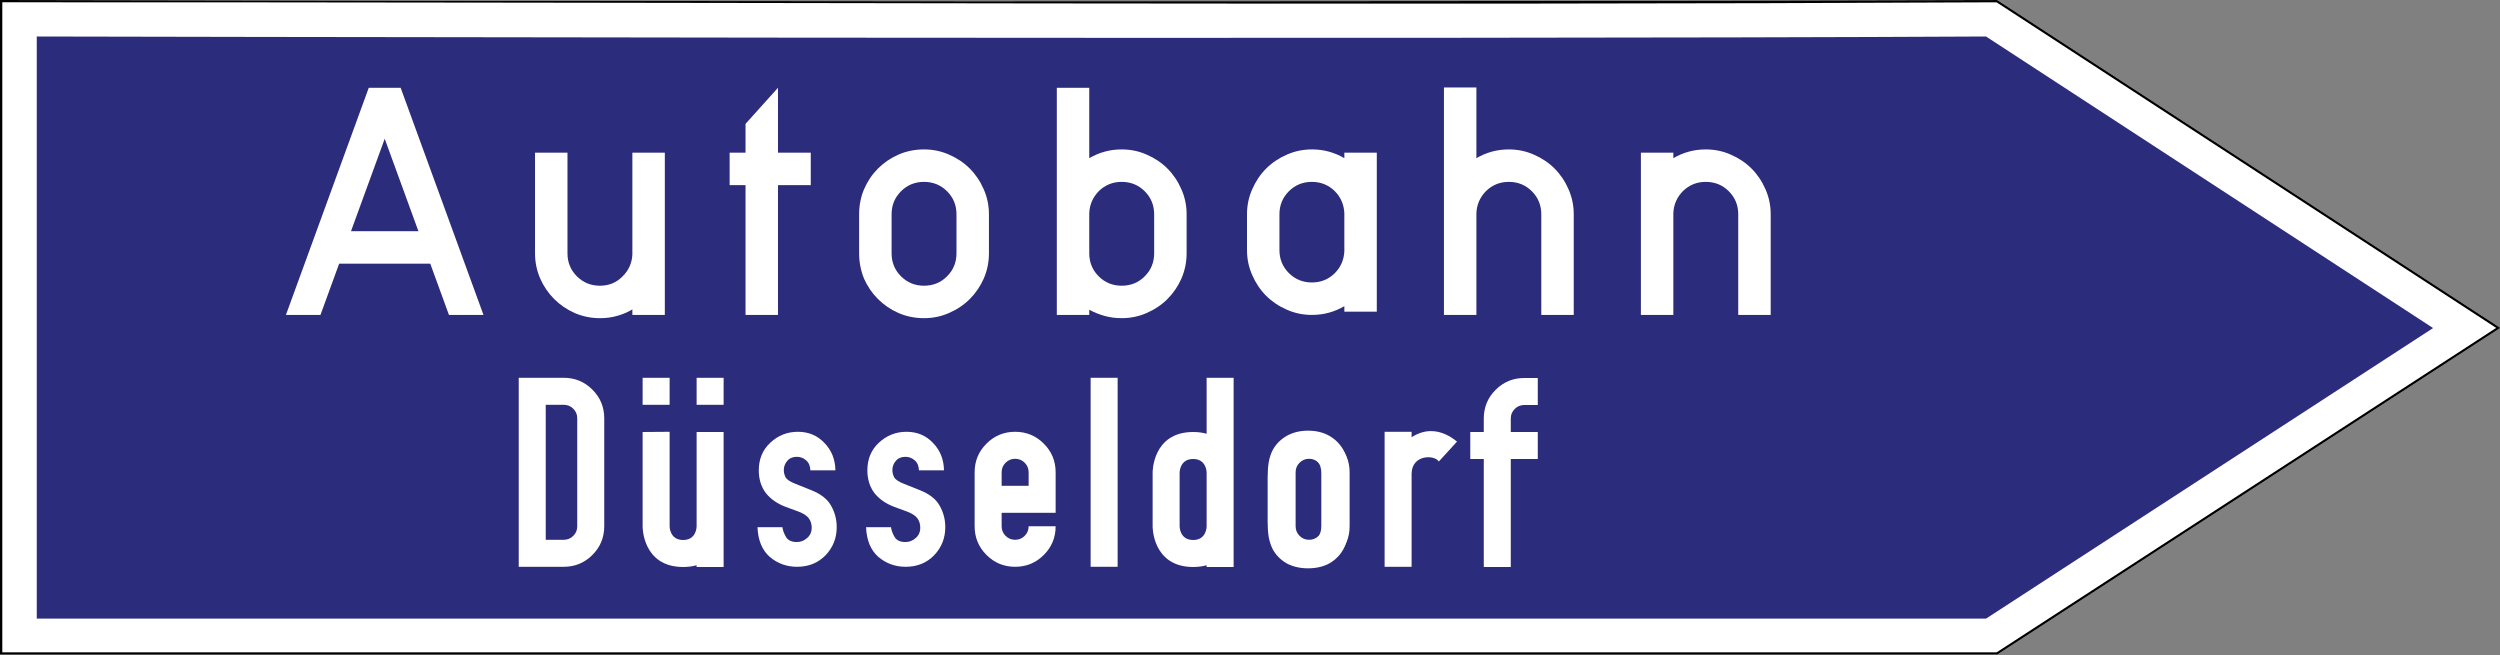
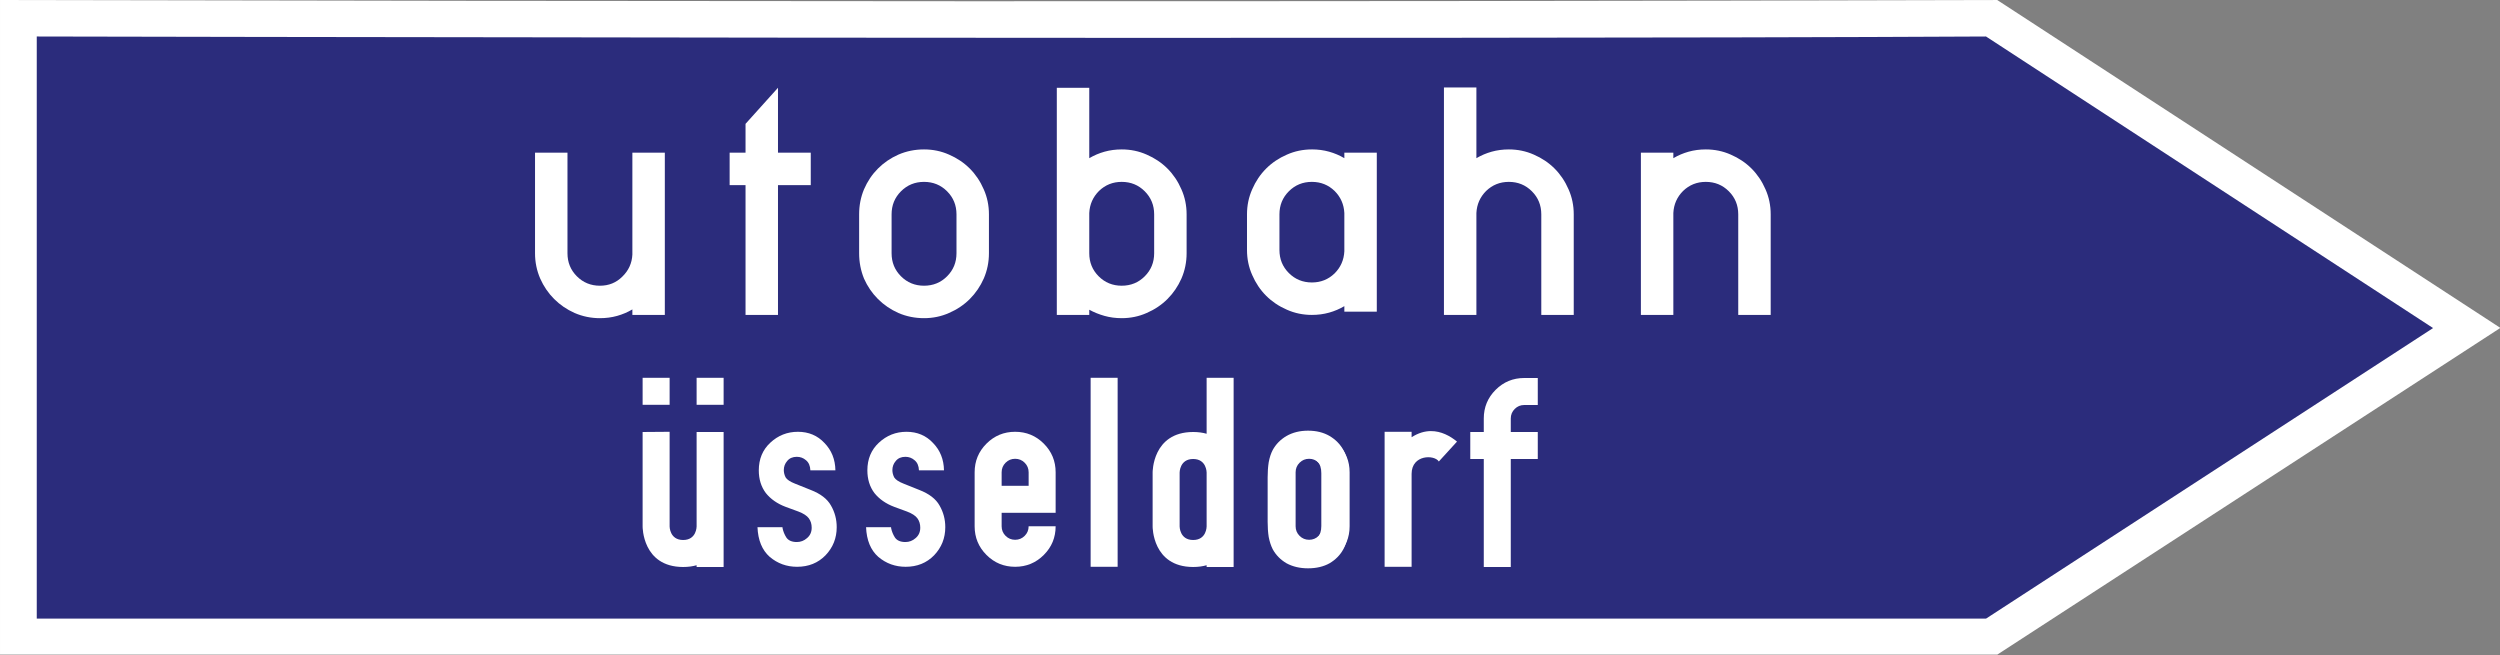
<svg xmlns="http://www.w3.org/2000/svg" id="svg5301" version="1.1" xml:space="preserve" width="312.956mm" height="82mm" viewBox="0 0 1108.9 290.551">
  <rect x="0" y="0" width="1108.9" height="290.551" fill="#808080" stroke="none" />
  <defs id="defs5305" />
  <g transform="matrix(1.268,0,0,1.256,-1.529,-1.515)" id="g55168">
    <path style="color:#000000;font-style:normal;font-variant:normal;font-weight:normal;font-stretch:normal;font-size:medium;line-height:normal;font-family:sans-serif;text-indent:0;text-align:start;text-decoration:none;text-decoration-line:none;text-decoration-style:solid;text-decoration-color:#000000;letter-spacing:normal;word-spacing:normal;text-transform:none;direction:ltr;block-progression:tb;writing-mode:lr-tb;baseline-shift:baseline;text-anchor:start;white-space:normal;clip-rule:nonzero;display:inline;overflow:visible;visibility:visible;opacity:1;isolation:auto;mix-blend-mode:normal;color-interpolation:sRGB;color-interpolation-filters:linearRGB;solid-color:#000000;solid-opacity:1;fill:#ffffff;fill-opacity:1;fill-rule:nonzero;stroke:none;stroke-width:25.719;stroke-linecap:butt;stroke-linejoin:miter;stroke-miterlimit:4;stroke-dasharray:none;stroke-dashoffset:0;stroke-opacity:1;color-rendering:auto;image-rendering:auto;shape-rendering:auto;text-rendering:auto;enable-background:accumulate" d="m 1.508,1.494 0,286.469 873.342,0 L 1094.827,144.988 874.825,1.504 C 566.744,2.354 265.26,2.078 1.508,1.494 Z" transform="matrix(0.8,0,0,0.807,0,-8.0745853e-6)" id="path55170" />
  </g>
  <path d="m 880.918,16.189 198.294,129.327 -198.294,128.881 -864.615,0 0,-258.208 c 0,0 608.056,1.372 864.615,0 z" style="fill:#2b2c7c;fill-opacity:1;fill-rule:nonzero;stroke:none" id="path5321" />
  <path d="m 370.55,208.631 -11.098,0 c -0.078,-2.002 -0.729,-3.507 -1.962,-4.507 -1.156,-1.001 -2.507,-1.501 -4.046,-1.501 -1.85,0 -3.279,0.617 -4.278,1.85 -1.001,1.156 -1.502,2.502 -1.502,4.046 0,1.078 0.267,2.156 0.807,3.234 0.617,1.001 2.005,1.928 4.163,2.774 l 6.935,2.778 c 4.39,1.696 7.397,4.007 9.019,6.935 1.695,2.929 2.54,6.125 2.54,9.592 0,4.858 -1.656,9.019 -4.97,12.487 -3.316,3.391 -7.513,5.085 -12.602,5.085 -4.624,0 -8.67,-1.467 -12.137,-4.395 -3.391,-3.001 -5.202,-7.397 -5.43,-13.177 l 11.098,0 0,0.346 c 0.306,1.544 0.884,2.967 1.733,4.278 0.923,1.312 2.463,1.967 4.624,1.967 1.695,0 3.195,-0.578 4.507,-1.733 1.384,-1.156 2.079,-2.7 2.079,-4.624 0,-1.623 -0.423,-3.006 -1.273,-4.163 -0.844,-1.156 -2.385,-2.156 -4.623,-3.006 l -5.663,-2.079 c -3.696,-1.389 -6.624,-3.433 -8.787,-6.128 -2.078,-2.774 -3.117,-6.125 -3.117,-10.058 0,-5.008 1.695,-9.092 5.085,-12.249 3.468,-3.239 7.552,-4.856 12.253,-4.856 4.779,0 8.708,1.656 11.792,4.968 3.157,3.239 4.774,7.285 4.853,12.137 z" style="fill:#ffffff;fill-opacity:1;fill-rule:nonzero;stroke:none" id="path5339" />
  <path d="m 562.276,231.459 0,-19.687 c 0,-2.437 0.153,-4.674 0.47,-6.721 0.392,-2.119 0.98,-3.926 1.769,-5.422 1.411,-2.59 3.456,-4.674 6.126,-6.245 2.752,-1.57 5.932,-2.357 9.548,-2.357 3.694,0 6.879,0.787 9.548,2.357 2.674,1.571 4.715,3.655 6.131,6.245 0.862,1.496 1.452,3.304 1.769,5.422 0.312,2.046 0.47,4.284 0.47,6.721 l 0,19.687 c 0,2.435 -0.158,4.674 -0.47,6.714 -0.317,2.046 -0.906,3.853 -1.769,5.424 -1.416,2.595 -3.457,4.674 -6.131,6.249 -2.669,1.491 -5.854,2.239 -9.548,2.239 -3.616,0 -6.795,-0.748 -9.548,-2.239 -2.67,-1.575 -4.715,-3.654 -6.126,-6.249 -0.789,-1.571 -1.377,-3.377 -1.769,-5.424 -0.317,-2.04 -0.47,-4.279 -0.47,-6.714 z m 12.019,-21.573 0,23.455 c 0,2.203 0.511,3.892 1.535,5.071 1.1,1.179 2.551,1.767 4.359,1.767 1.808,0 3.224,-0.588 4.243,-1.767 1.1,-1.179 1.649,-2.868 1.649,-5.071 l 0,-23.455 c 0,-2.278 -0.549,-3.967 -1.649,-5.066 -1.019,-1.179 -2.435,-1.769 -4.243,-1.769 -1.808,0 -3.258,0.59 -4.359,1.769 -1.024,1.099 -1.535,2.788 -1.535,5.066 z" style="fill:#ffffff;fill-opacity:1;fill-rule:nonzero;stroke:none" id="path5347" />
  <path id="path5349" d="m 634.695,191.214 c -2.691,0.012 -5.571,0.795 -8.562,2.723 l 0,-2.412 -11.975,0 0,59.879 11.975,0 0,-41.256 c 0.045,-8.562 10.132,-8.537 12.076,-5.447 l 8.064,-8.83 c -3.098,-2.538 -7.075,-4.676 -11.578,-4.656 z" style="fill:#ffffff;fill-opacity:1;fill-rule:nonzero;stroke:none" />
  <g id="g5313" transform="matrix(1.268,0,0,1.256,-1.529,-1.515)">
-     <path id="path5315" transform="matrix(0.8,0,0,0.807,0,-8.0745853e-6)" d="m 1.508,1.494 0,286.469 873.342,0 L 1094.827,144.988 874.825,1.504 C 566.744,2.354 265.26,2.078 1.508,1.494 Z M 2.512,2.492 C 310.688,2.432 610.233,3.861 874.526,2.502 L 1092.997,144.988 874.551,286.965 l -872.04,0 z" style="color:#000000;font-style:normal;font-variant:normal;font-weight:normal;font-stretch:normal;font-size:medium;line-height:normal;font-family:sans-serif;text-indent:0;text-align:start;text-decoration:none;text-decoration-line:none;text-decoration-style:solid;text-decoration-color:#000000;letter-spacing:normal;word-spacing:normal;text-transform:none;direction:ltr;block-progression:tb;writing-mode:lr-tb;baseline-shift:baseline;text-anchor:start;white-space:normal;clip-rule:nonzero;display:inline;overflow:visible;visibility:visible;opacity:1;isolation:auto;mix-blend-mode:normal;color-interpolation:sRGB;color-interpolation-filters:linearRGB;solid-color:#000000;solid-opacity:1;fill:#000000;fill-opacity:1;fill-rule:nonzero;stroke:none;stroke-width:25.719;stroke-linecap:butt;stroke-linejoin:miter;stroke-miterlimit:4;stroke-dasharray:none;stroke-dashoffset:0;stroke-opacity:1;color-rendering:auto;image-rendering:auto;shape-rendering:auto;text-rendering:auto;enable-background:accumulate" />
-   </g>
+     </g>
  <g style="fill:#00ff00" transform="matrix(1.25,0,0,1.238,-1.508,2.588)" id="g55113" />
  <path d="m 294.89,67.719 0,71.967 -14.393,-7.4e-4 0,-2.447 c -2.111,1.247 -4.366,2.207 -6.765,2.879 -2.399,0.672 -4.942,1.008 -7.628,1.008 -3.934,0 -7.676,-0.768 -11.227,-2.303 -3.454,-1.535 -6.477,-3.598 -9.068,-6.189 -2.591,-2.591 -4.654,-5.613 -6.189,-9.068 -1.535,-3.55 -2.303,-7.293 -2.303,-11.227 l 0,-44.619 14.393,0 0,44.619 c 0,4.03 1.391,7.437 4.174,10.219 2.783,2.783 6.189,4.174 10.219,4.174 3.934,0 7.245,-1.343 9.931,-4.03 2.783,-2.687 4.27,-5.949 4.462,-9.787 l 0,-45.195 z" style="font-style:normal;font-variant:normal;font-weight:normal;font-stretch:normal;font-size:medium;line-height:125%;font-family:'DIN145_14H_08.87';-inkscape-font-specification:'DIN145_14H_08.87';text-align:start;letter-spacing:0px;word-spacing:0px;writing-mode:lr-tb;text-anchor:start;fill:#ffffff;fill-opacity:1;stroke:none;stroke-width:1px;stroke-linecap:butt;stroke-linejoin:miter;stroke-opacity:1" id="path55217" />
  <path d="m 330.69,54.933 14.393,-16 0,28.787 14.537,0 0,14.393 -14.537,0 0,57.574 -14.393,0 0,-57.574 -7.053,0 0,-14.393 7.053,0 z" style="font-style:normal;font-variant:normal;font-weight:normal;font-stretch:normal;font-size:medium;line-height:125%;font-family:'DIN145_14H_08.87';-inkscape-font-specification:'DIN145_14H_08.87';text-align:start;letter-spacing:0px;word-spacing:0px;writing-mode:lr-tb;text-anchor:start;fill:#ffffff;fill-opacity:1;stroke:none;stroke-width:1px;stroke-linecap:butt;stroke-linejoin:miter;stroke-opacity:1" id="path55219" />
  <path d="m 438.653,112.338 q 0,5.901 -2.303,11.227 -2.303,5.182 -6.189,9.068 -3.886,3.886 -9.212,6.189 -5.182,2.303 -11.083,2.303 -6.045,0 -11.371,-2.303 -5.182,-2.303 -9.068,-6.189 -3.886,-3.886 -6.189,-9.068 -2.159,-5.326 -2.159,-11.227 l 0,-17.272 q 0,-5.901 2.159,-11.083 2.303,-5.326 6.189,-9.212 3.886,-3.886 9.068,-6.189 5.326,-2.303 11.371,-2.303 5.901,0 11.083,2.303 5.326,2.303 9.212,6.189 3.886,3.886 6.189,9.212 2.303,5.182 2.303,11.083 l 0,17.272 z M 409.866,80.673 q -6.045,0 -10.219,4.174 -4.174,4.174 -4.174,10.219 l 0,17.272 q 0,6.045 4.174,10.219 4.174,4.174 10.219,4.174 6.045,0 10.219,-4.174 4.174,-4.174 4.174,-10.219 l 0,-17.272 q 0,-6.045 -4.174,-10.219 -4.174,-4.174 -10.219,-4.174 z" style="font-style:normal;font-variant:normal;font-weight:normal;font-stretch:normal;font-size:medium;line-height:125%;font-family:'DIN145_14H_08.87';-inkscape-font-specification:'DIN145_14H_08.87';text-align:start;letter-spacing:0px;word-spacing:0px;writing-mode:lr-tb;text-anchor:start;fill:#ffffff;fill-opacity:1;stroke:none;stroke-width:1px;stroke-linecap:butt;stroke-linejoin:miter;stroke-opacity:1" id="path55221" />
  <path d="m 526.332,112.338 q 0,5.901 -2.303,11.227 -2.303,5.182 -6.189,9.068 -3.886,3.886 -9.212,6.189 -5.182,2.303 -11.083,2.303 -4.03,0 -7.628,-1.008 -3.598,-1.008 -6.765,-2.735 l 0,2.303 -14.393,0 0,-100.753 14.393,0 0,31.233 q 3.167,-1.871 6.765,-2.879 3.598,-1.008 7.628,-1.008 5.901,0 11.083,2.303 5.326,2.303 9.212,6.189 3.886,3.886 6.189,9.212 2.303,5.182 2.303,11.083 l 0,17.272 z M 497.546,80.673 q -5.901,0 -10.075,4.03 -4.03,4.03 -4.318,9.787 l 0,17.848 q 0,6.045 4.174,10.219 4.174,4.174 10.219,4.174 6.045,0 10.219,-4.174 4.174,-4.174 4.174,-10.219 l 0,-17.272 q 0,-6.045 -4.174,-10.219 -4.174,-4.174 -10.219,-4.174 z" style="font-style:normal;font-variant:normal;font-weight:normal;font-stretch:normal;font-size:medium;line-height:125%;font-family:'DIN145_14H_08.87';-inkscape-font-specification:'DIN145_14H_08.87';text-align:start;letter-spacing:0px;word-spacing:0px;writing-mode:lr-tb;text-anchor:start;fill:#ffffff;fill-opacity:1;stroke:none;stroke-width:1px;stroke-linecap:butt;stroke-linejoin:miter;stroke-opacity:1" id="path55223" />
  <path d="m 640.477,139.686 0,-100.897 14.393,0 0,31.377 q 3.167,-1.871 6.765,-2.879 3.598,-1.008 7.628,-1.008 5.901,0 11.083,2.303 5.326,2.303 9.212,6.189 3.886,3.886 6.189,9.212 2.303,5.182 2.303,11.083 l 0,44.619 -14.393,0 0,-44.619 q 0,-6.045 -4.174,-10.219 -4.174,-4.174 -10.219,-4.174 -5.901,0 -10.075,4.03 -4.03,4.03 -4.318,9.787 l 0,45.195 -14.393,0 z" style="font-style:normal;font-variant:normal;font-weight:normal;font-stretch:normal;font-size:medium;line-height:125%;font-family:'DIN145_14H_08.87';-inkscape-font-specification:'DIN145_14H_08.87';text-align:start;letter-spacing:0px;word-spacing:0px;writing-mode:lr-tb;text-anchor:start;fill:#ffffff;fill-opacity:1;stroke:none;stroke-width:1px;stroke-linecap:butt;stroke-linejoin:miter;stroke-opacity:1" id="path55225" />
  <path d="m 727.836,139.686 0,-71.967 14.393,0 0,2.447 q 3.167,-1.871 6.765,-2.879 3.598,-1.008 7.628,-1.008 5.901,0 11.083,2.303 5.326,2.303 9.212,6.189 3.886,3.886 6.189,9.212 2.303,5.182 2.303,11.083 l 0,44.619 -14.393,0 0,-44.619 q 0,-6.045 -4.174,-10.219 -4.174,-4.174 -10.219,-4.174 -5.901,0 -10.075,4.03 -4.03,4.03 -4.318,9.787 l 0,45.195 -14.393,0 z" style="font-style:normal;font-variant:normal;font-weight:normal;font-stretch:normal;font-size:medium;line-height:125%;font-family:'DIN145_14H_08.87';-inkscape-font-specification:'DIN145_14H_08.87';text-align:start;letter-spacing:0px;word-spacing:0px;writing-mode:lr-tb;text-anchor:start;fill:#ffffff;fill-opacity:1;stroke:none;stroke-width:1px;stroke-linecap:butt;stroke-linejoin:miter;stroke-opacity:1" id="path55227" />
  <path id="path55235" d="m 581.904,66.28 c -3.934,0 -7.628,0.767 -11.082,2.303 -3.55,1.535 -6.62,3.599 -9.211,6.189 -2.591,2.591 -4.654,5.661 -6.189,9.211 -1.535,3.454 -2.303,7.15 -2.303,11.084 0,5.277 0,10.555 0,15.832 0,3.934 0.767,7.628 2.303,11.082 1.535,3.55 3.599,6.622 6.189,9.213 2.591,2.591 5.661,4.652 9.211,6.188 3.454,1.535 7.148,2.305 11.082,2.305 2.687,0 5.23,-0.336 7.629,-1.008 2.399,-0.672 4.655,-1.631 6.766,-2.879 l 0,2.447 14.393,0 c 0,-23.509 0,-47.018 0,-70.527 l -14.393,0 0,2.447 c -2.111,-1.247 -4.367,-2.207 -6.766,-2.879 -2.399,-0.672 -4.942,-1.008 -7.629,-1.008 z m 0,14.393 c 3.934,0 7.293,1.345 10.076,4.031 2.687,2.687 4.126,5.949 4.318,9.787 0,5.661 0,11.323 0,16.984 -0.192,3.838 -1.632,7.1 -4.318,9.787 -2.783,2.687 -6.142,4.029 -10.076,4.029 -4.03,0 -7.436,-1.391 -10.219,-4.174 -2.783,-2.783 -4.174,-6.189 -4.174,-10.219 0,-5.277 0,-10.555 0,-15.832 0,-4.03 1.391,-7.438 4.174,-10.221 2.783,-2.783 6.189,-4.174 10.219,-4.174 z" style="font-style:normal;font-variant:normal;font-weight:normal;font-stretch:normal;font-size:medium;line-height:125%;font-family:'DIN145_14H_08.87';-inkscape-font-specification:'DIN145_14H_08.87';text-align:start;letter-spacing:0px;word-spacing:0px;writing-mode:lr-tb;text-anchor:start;fill:#ffffff;fill-opacity:1;stroke:none;stroke-width:1px;stroke-linecap:butt;stroke-linejoin:miter;stroke-opacity:1" />
-   <path id="path55240" d="m 163.568,38.933 -36.744,100.754 15.322,0 8.293,-22.742 40.406,0 8.293,22.742 15.32,0 -36.744,-100.754 -14.146,0 z m 7.074,22.613 14.953,41.006 -29.908,0 14.955,-41.006 z" style="font-style:normal;font-variant:normal;font-weight:normal;font-stretch:normal;font-size:medium;line-height:125%;font-family:'DIN145_14H_08.87';-inkscape-font-specification:'DIN145_14H_08.87';text-align:start;letter-spacing:0px;word-spacing:0px;writing-mode:lr-tb;text-anchor:start;fill:#ffffff;fill-opacity:1;stroke:none;stroke-width:1px;stroke-linecap:butt;stroke-linejoin:miter;stroke-opacity:1" />
-   <path d="m 256.042,233.44 0,-47.903 c 0,-1.658 -0.583,-3.071 -1.75,-4.238 -1.167,-1.167 -2.579,-1.75 -4.238,-1.75 l -7.988,0 0,59.879 7.988,0 c 1.658,0 3.071,-0.583 4.238,-1.75 1.167,-1.167 1.75,-2.579 1.75,-4.238 z m 11.976,0 c 0,4.975 -1.75,9.212 -5.251,12.713 -3.501,3.501 -7.738,5.251 -12.713,5.251 l -19.964,0 0,-83.831 19.964,0 c 4.975,0 9.212,1.75 12.713,5.251 3.501,3.501 5.251,7.738 5.251,12.713 z" style="font-style:normal;font-variant:normal;font-weight:normal;font-stretch:condensed;font-size:medium;line-height:125%;font-family:'MFF DIN 1451 Engschrift';-inkscape-font-specification:'MFF DIN 1451 Engschrift Condensed';text-align:start;letter-spacing:0px;word-spacing:0px;writing-mode:lr-tb;text-anchor:start;fill:#ffffff;fill-opacity:1;stroke:none;stroke-width:1px;stroke-linecap:butt;stroke-linejoin:miter;stroke-opacity:1" id="path55266" />
  <path id="path55268" d="m 285.04,167.573 0,11.975 11.977,0 0,-11.975 -11.977,0 z m 23.951,0 0,11.975 11.977,0 0,-11.975 -11.977,0 z m -11.975,23.951 -11.977,0.092 0,41.914 c 0,0 -0.18,17.931 17.953,17.965 0.007,-10e-6 0.014,1e-5 0.021,0 2.266,-0.004 4.246,-0.288 5.977,-0.781 l 0,0.781 11.977,0 0,-17.965 0,-41.914 -11.977,0 0,41.916 c 0,0 -0.004,5.999 -5.988,5.988 -5.984,-0.01 -5.986,-5.99 -5.986,-5.99 l 0,-42.006 z" style="font-style:normal;font-variant:normal;font-weight:normal;font-stretch:condensed;font-size:medium;line-height:125%;font-family:'MFF DIN 1451 Engschrift';-inkscape-font-specification:'MFF DIN 1451 Engschrift Condensed';text-align:start;letter-spacing:0px;word-spacing:0px;writing-mode:lr-tb;text-anchor:start;fill:#ffffff;fill-opacity:1;stroke:none;stroke-width:1px;stroke-linecap:butt;stroke-linejoin:miter;stroke-opacity:1" />
  <path d="m 468.239,233.44 q 0,7.462 -5.251,12.713 -5.251,5.251 -12.713,5.251 -7.462,0 -12.713,-5.251 -5.251,-5.251 -5.251,-12.713 l 0,-23.952 q 0,-7.462 5.251,-12.713 5.251,-5.251 12.713,-5.251 7.462,0 12.713,5.251 5.251,5.251 5.251,12.713 l 0,5.988 0,11.976 -11.976,0 -11.976,0 0,5.988 q 0,2.487 1.75,4.238 1.75,1.75 4.238,1.75 2.487,0 4.238,-1.75 1.75,-1.75 1.75,-4.238 l 11.976,0 z m -23.952,-17.964 11.976,0 0,-5.988 q 0,-2.487 -1.75,-4.238 -1.75,-1.75 -4.238,-1.75 -2.487,0 -4.238,1.75 -1.75,1.75 -1.75,4.238 l 0,5.988 z" style="font-style:normal;font-variant:normal;font-weight:normal;font-stretch:condensed;font-size:medium;line-height:125%;font-family:'MFF DIN 1451 Engschrift';-inkscape-font-specification:'MFF DIN 1451 Engschrift Condensed';text-align:start;letter-spacing:0px;word-spacing:0px;writing-mode:lr-tb;text-anchor:start;fill:#ffffff;fill-opacity:1;stroke:none;stroke-width:1px;stroke-linecap:butt;stroke-linejoin:miter;stroke-opacity:1" id="path55274" />
  <path d="m 483.761,251.403 0,-83.831 11.976,0 0,83.831 z" style="font-style:normal;font-variant:normal;font-weight:normal;font-stretch:condensed;font-size:medium;line-height:125%;font-family:'MFF DIN 1451 Engschrift';-inkscape-font-specification:'MFF DIN 1451 Engschrift Condensed';text-align:start;letter-spacing:0px;word-spacing:0px;writing-mode:lr-tb;text-anchor:start;fill:#ffffff;fill-opacity:1;stroke:none;stroke-width:1px;stroke-linecap:butt;stroke-linejoin:miter;stroke-opacity:1" id="path55276" />
  <path d="m 598.636,233.44 q 0,7.462 -5.251,12.713 -5.251,5.251 -12.713,5.251 -7.462,0 -12.713,-5.251 -5.251,-5.251 -5.251,-12.713 l 0,-23.952 q 0,-7.462 5.251,-12.713 5.251,-5.251 12.713,-5.251 7.462,0 12.713,5.251 5.251,5.251 5.251,12.713 l 0,23.952 z m -11.976,-23.952 q 0,-2.487 -1.75,-4.238 -1.75,-1.75 -4.238,-1.75 -2.487,0 -4.238,1.75 -1.75,1.75 -1.75,4.238 l 0,23.952 q 0,2.487 1.75,4.238 1.75,1.75 4.238,1.75 2.487,0 4.238,-1.75 1.75,-1.75 1.75,-4.238 l 0,-23.952 z" style="font-style:normal;font-variant:normal;font-weight:normal;font-stretch:condensed;font-size:medium;line-height:125%;font-family:'MFF DIN 1451 Engschrift';-inkscape-font-specification:'MFF DIN 1451 Engschrift Condensed';text-align:start;letter-spacing:0px;word-spacing:0px;writing-mode:lr-tb;text-anchor:start;fill:#ffffff;fill-opacity:1;stroke:none;stroke-width:1px;stroke-linecap:butt;stroke-linejoin:miter;stroke-opacity:1" id="path55280" />
  <path id="path55306" style="fill:#ffffff;fill-opacity:1;fill-rule:nonzero;stroke:none" d="m 418.711,208.631 -11.098,0 c -0.078,-2.002 -0.729,-3.507 -1.962,-4.507 -1.156,-1.001 -2.507,-1.501 -4.046,-1.501 -1.85,0 -3.279,0.617 -4.278,1.85 -1.001,1.156 -1.502,2.502 -1.502,4.046 0,1.078 0.267,2.156 0.807,3.234 0.617,1.001 2.005,1.928 4.163,2.774 l 6.935,2.778 c 4.39,1.696 7.397,4.007 9.019,6.935 1.695,2.929 2.54,6.125 2.54,9.592 0,4.858 -1.656,9.019 -4.97,12.487 -3.316,3.391 -7.513,5.085 -12.602,5.085 -4.624,0 -8.67,-1.467 -12.137,-4.395 -3.391,-3.001 -5.202,-7.397 -5.43,-13.177 l 11.098,0 0,0.346 c 0.306,1.544 0.884,2.967 1.733,4.278 0.923,1.312 2.463,1.967 4.624,1.967 1.695,0 3.195,-0.578 4.507,-1.733 1.384,-1.156 2.079,-2.7 2.079,-4.624 0,-1.623 -0.423,-3.006 -1.273,-4.163 -0.844,-1.156 -2.385,-2.156 -4.623,-3.006 l -5.663,-2.079 c -3.696,-1.389 -6.624,-3.433 -8.787,-6.128 -2.078,-2.774 -3.117,-6.125 -3.117,-10.058 0,-5.008 1.695,-9.092 5.085,-12.249 3.468,-3.239 7.552,-4.856 12.253,-4.856 4.779,0 8.708,1.656 11.792,4.968 3.157,3.239 4.774,7.285 4.853,12.137 z" />
  <path id="path55308" d="m 529.212,191.616 c -18.133,0.034 -17.953,17.965 -17.953,17.965 l 0,23.949 c 0,0 -0.18,17.931 17.953,17.965 0.007,-1e-5 0.014,10e-6 0.021,0 2.266,-0.004 4.246,-0.288 5.977,-0.781 l 0,0.781 11.977,0 c 0,-27.974 0,-55.949 0,-83.923 l -11.977,0 0,24.825 c -1.73,-0.493 -3.71,-0.777 -5.977,-0.781 -0.007,-1e-5 -0.015,1e-5 -0.021,0 z m 0.01,11.975 c 5.984,-0.01 5.988,5.988 5.988,5.988 l 0,23.953 c 0,0 -0.004,5.999 -5.988,5.988 -5.984,-0.01 -5.986,-5.99 -5.986,-5.99 l 0,-23.949 c 0,0 0.002,-5.98 5.986,-5.99 z" style="font-style:normal;font-variant:normal;font-weight:normal;font-stretch:condensed;font-size:medium;line-height:125%;font-family:'MFF DIN 1451 Engschrift';-inkscape-font-specification:'MFF DIN 1451 Engschrift Condensed';text-align:start;letter-spacing:0px;word-spacing:0px;writing-mode:lr-tb;text-anchor:start;fill:#ffffff;fill-opacity:1;stroke:none;stroke-width:1px;stroke-linecap:butt;stroke-linejoin:miter;stroke-opacity:1" />
  <g id="text55431" style="font-style:normal;font-variant:normal;font-weight:normal;font-stretch:normal;font-size:188.666px;line-height:125%;font-family:'DIN 1451 fette Breitschrift 1936';-inkscape-font-specification:'DIN 1451 fette Breitschrift 1936, Normal';text-align:start;letter-spacing:0px;word-spacing:0px;writing-mode:lr-tb;text-anchor:start;fill:#ffffff;fill-opacity:1;stroke:none;stroke-width:1px;stroke-linecap:butt;stroke-linejoin:miter;stroke-opacity:1">
    <path id="path55582" style="font-style:normal;font-variant:normal;font-weight:normal;font-stretch:normal;font-family:'MFF DIN 1451 Mittelschrift';-inkscape-font-specification:'MFF DIN 1451 Mittelschrift';fill:#ffffff" d="m 670.121,185.63 0,5.988 11.976,0 0,11.976 -11.976,0 0,47.903 -11.976,0 0,-47.903 -5.988,0 0,-11.976 5.988,0 0,-5.988 q 0,-7.462 5.251,-12.713 5.251,-5.251 12.713,-5.251 l 5.988,0 0,11.976 -5.988,0 q -2.487,0 -4.238,1.75 -1.75,1.75 -1.75,4.238 z" />
  </g>
</svg>